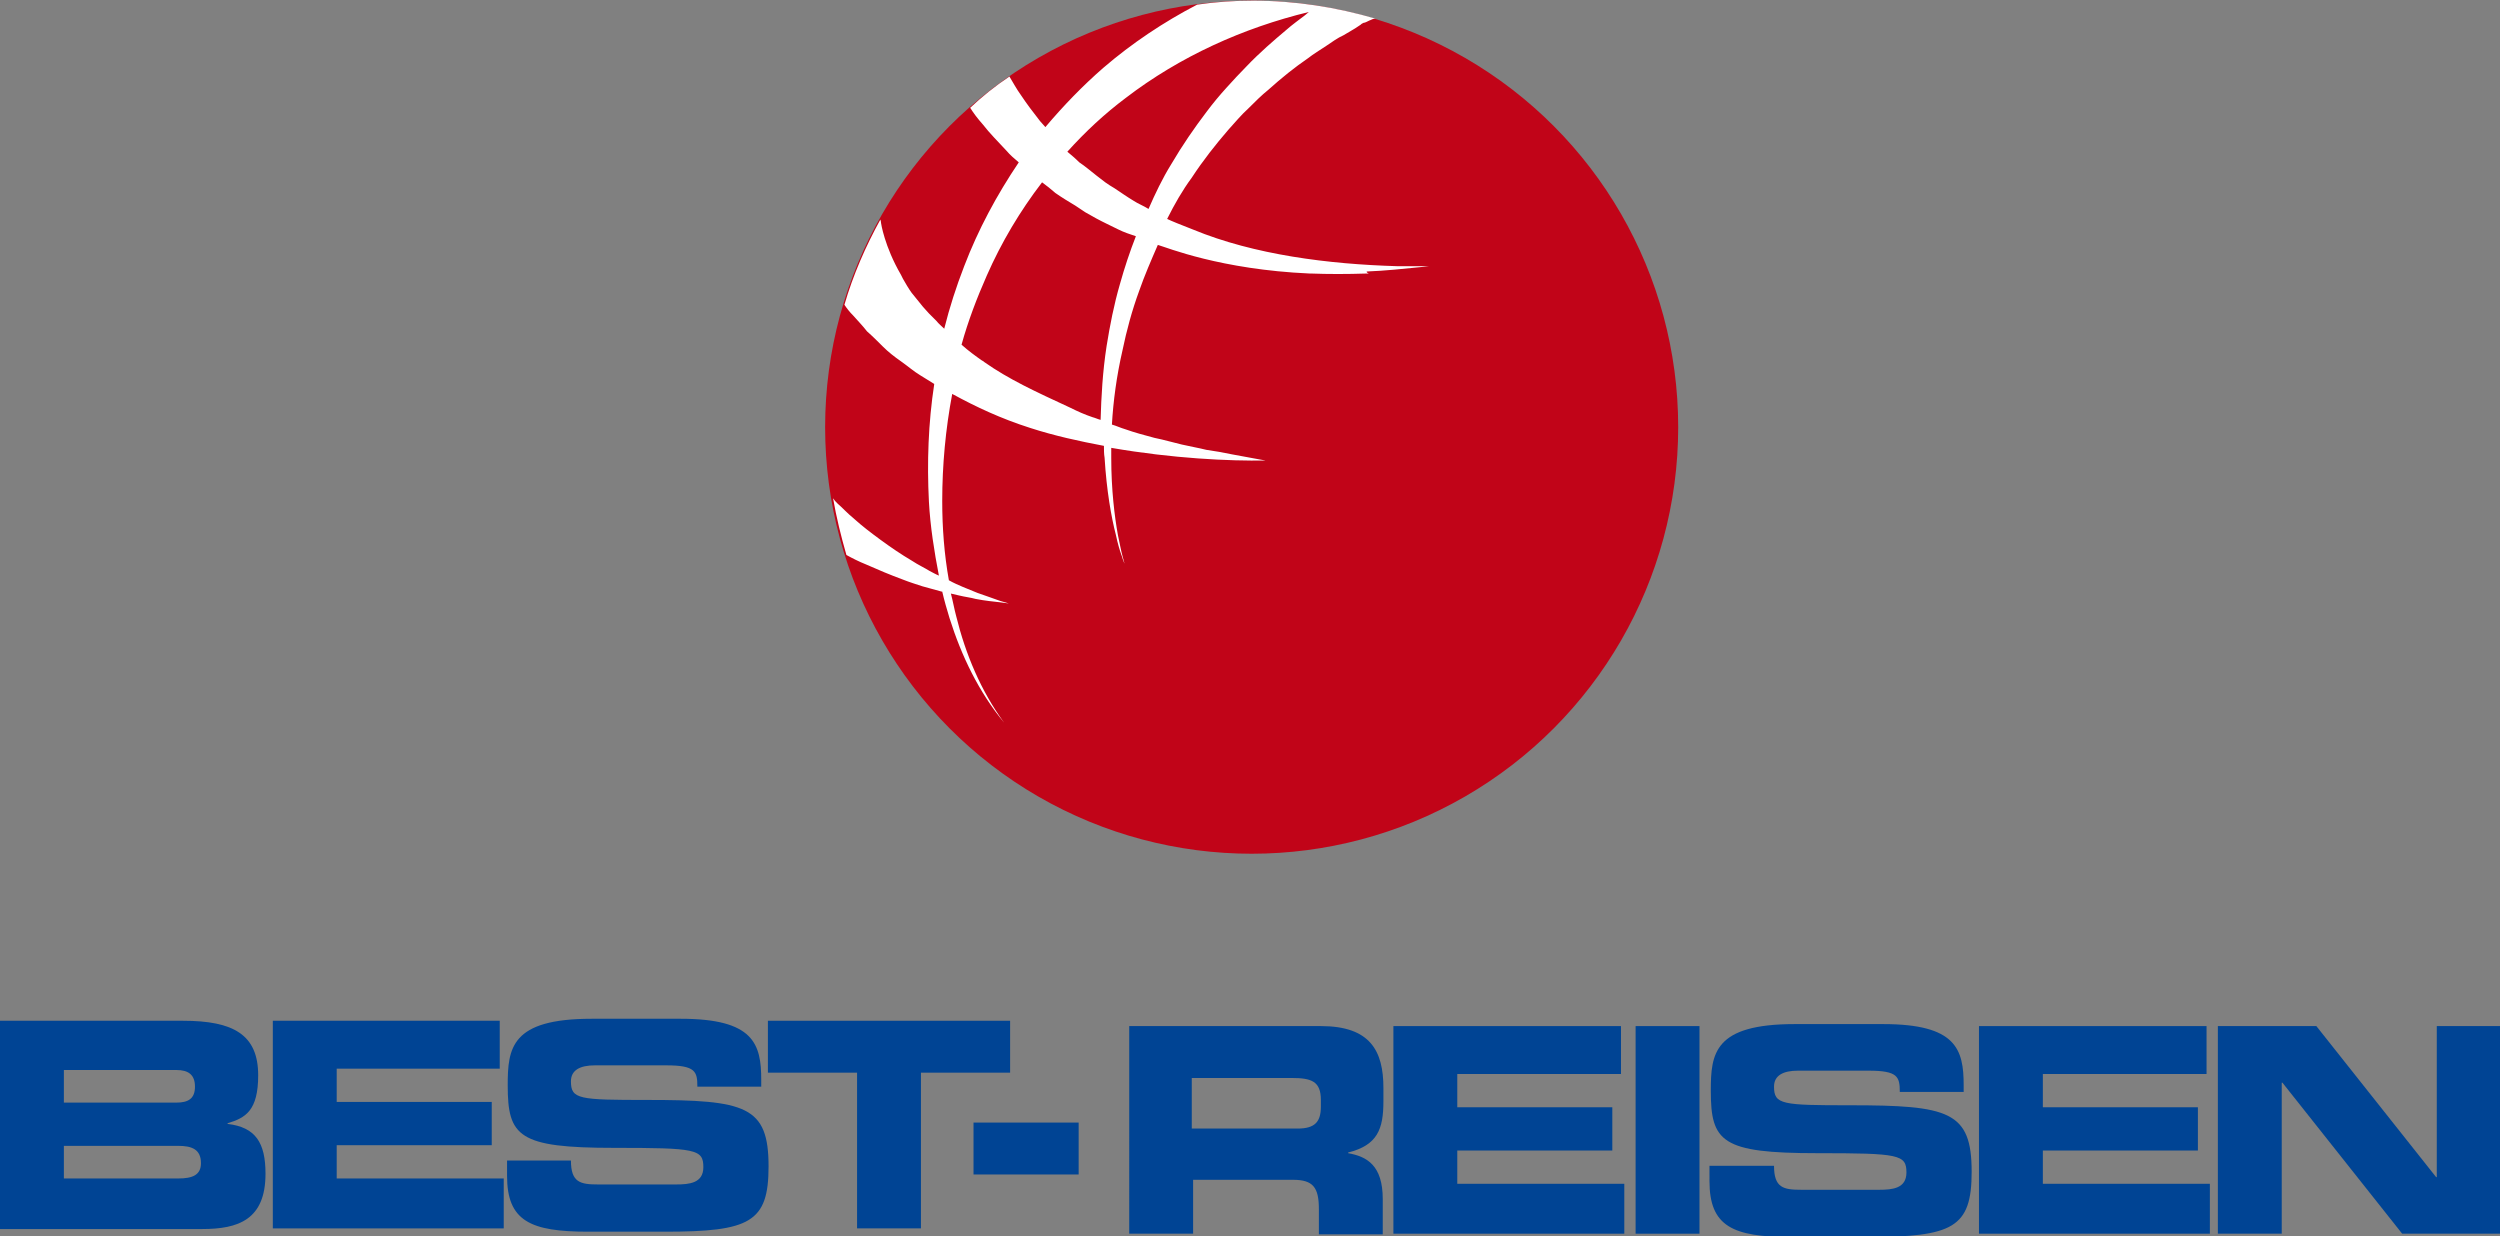
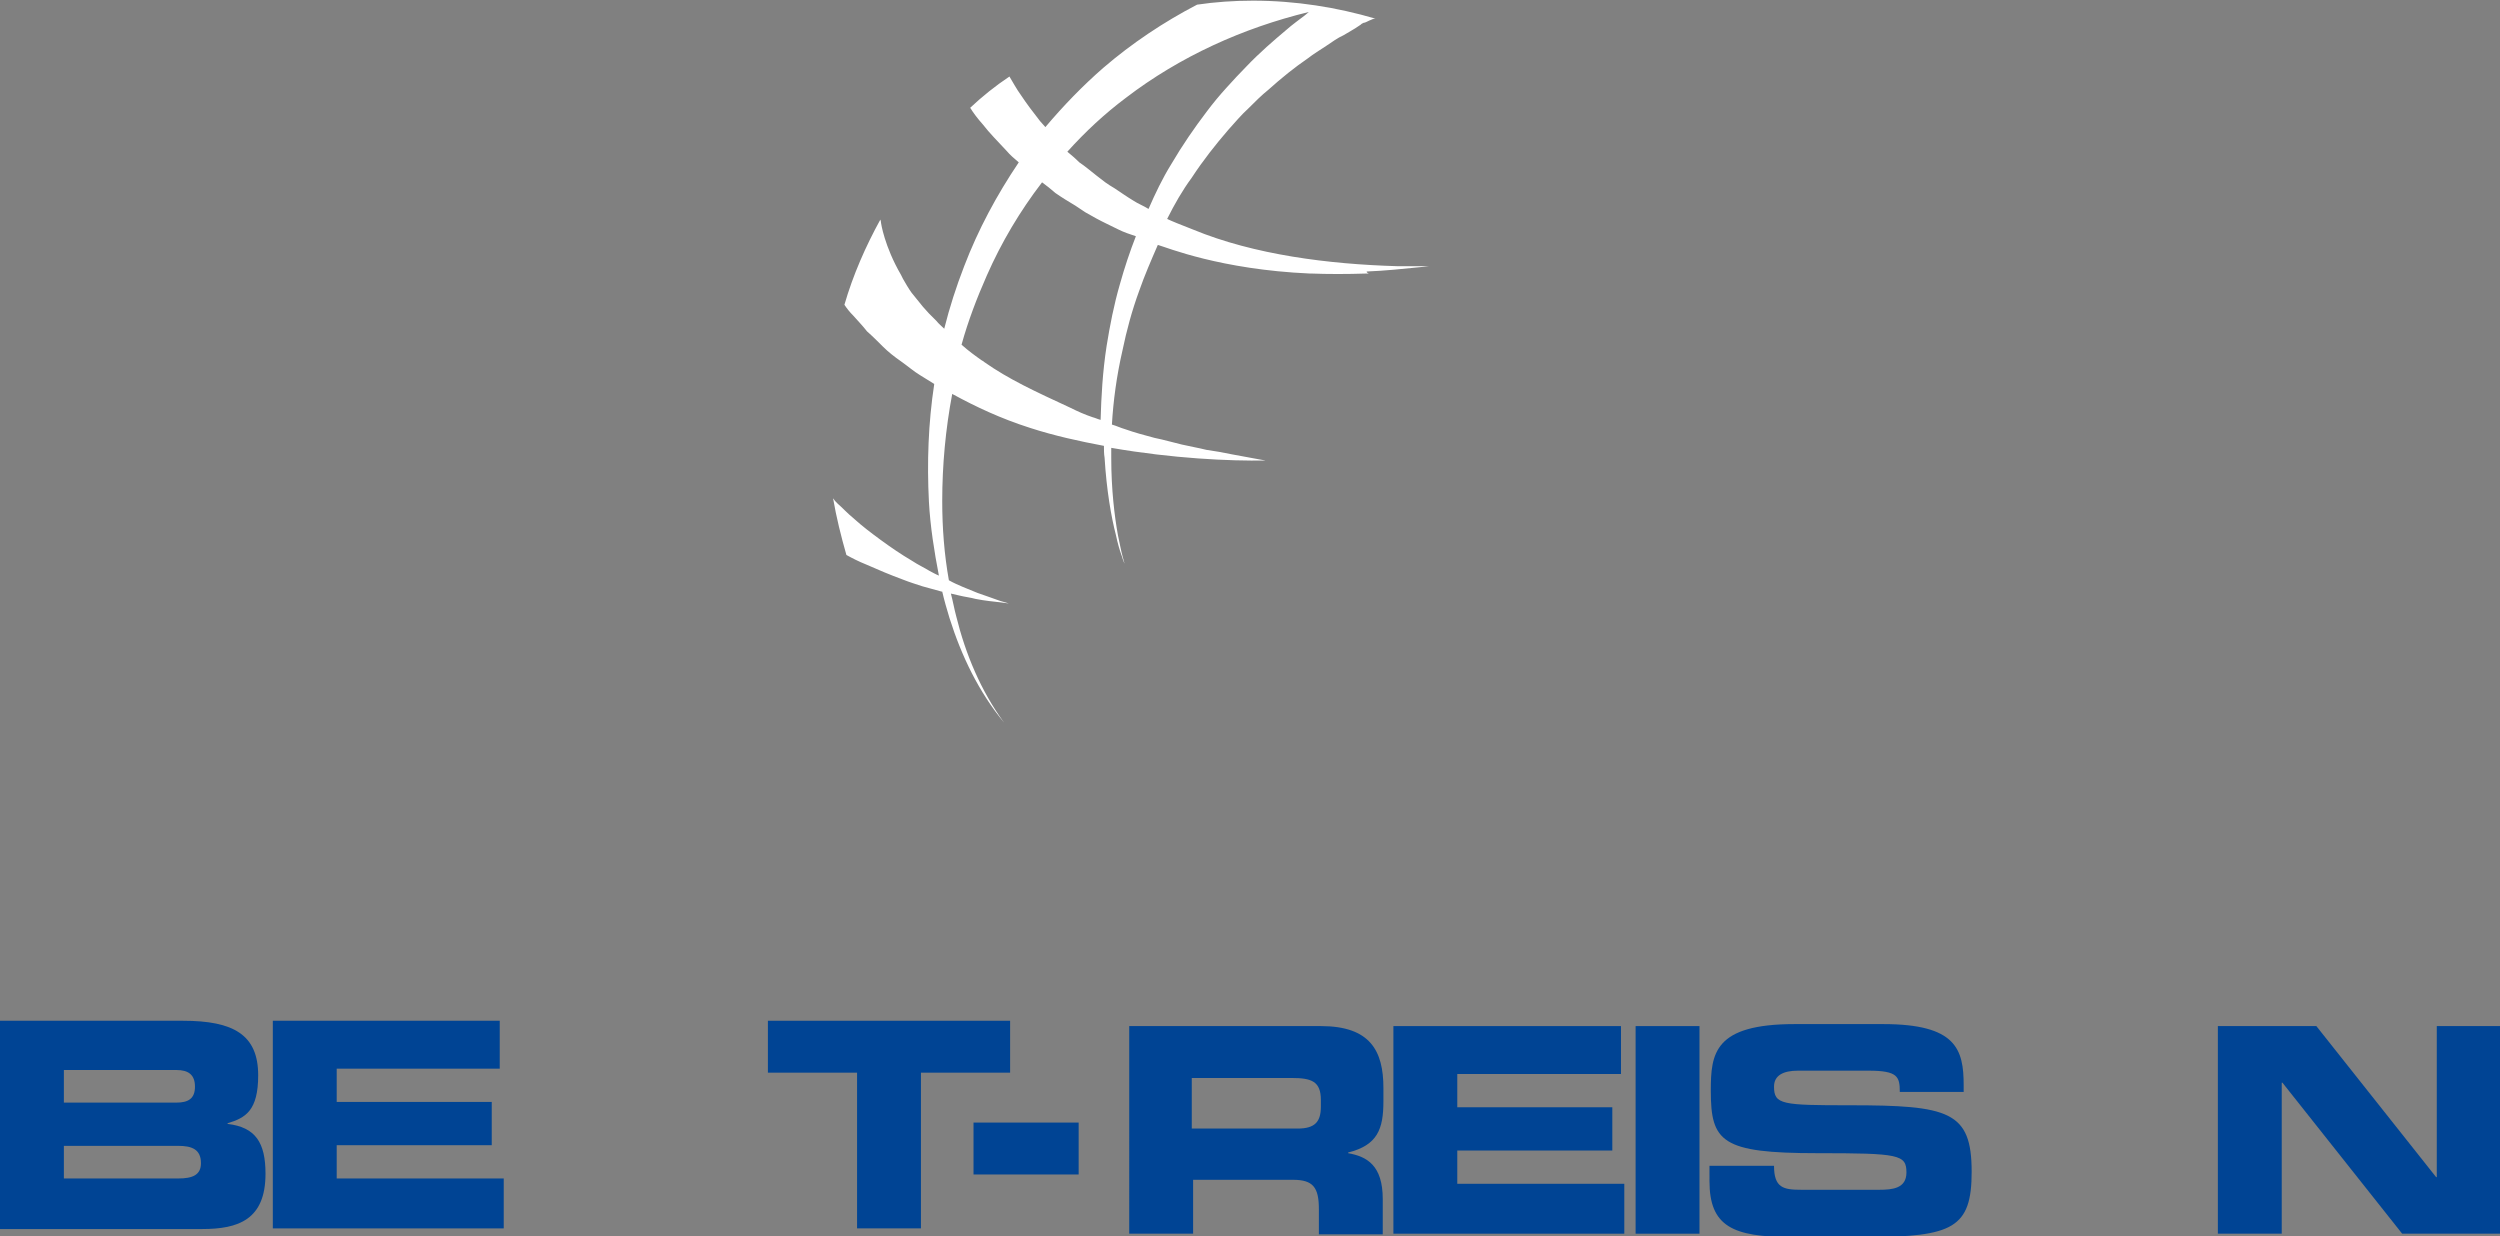
<svg xmlns="http://www.w3.org/2000/svg" version="1.1" id="Ebene_1" x="0px" y="0px" viewBox="0 0 375.7 185.8" style="enable-background:new 0 0 375.7 185.8;" xml:space="preserve">
  <rect x="0" y="0" width="375.7" height="185.8" fill="#808080" stroke="none" />
  <style type="text/css">
	.st0{fill:#004494;}
	.st1{fill:#C10418;}
	.st2{fill:#FFFFFF;}
</style>
  <g>
    <g>
      <g>
        <g>
          <path class="st0" d="M0,153.4h27.5c7.6,0,11.3,2.1,11.3,8.2c0,5.3-1.9,6.4-4.6,7.2v0.1c4.2,0.5,5.7,2.8,5.7,7.5      c0,6.9-4.1,8.3-9.5,8.3H0V153.4z M9.6,165.7h16.9c1.8,0,2.8-0.6,2.8-2.4c0-1.8-1-2.5-2.8-2.5H9.6V165.7z M9.6,177.1h17.2      c2.1,0,3.4-0.5,3.4-2.3c0-2.1-1.4-2.6-3.4-2.6H9.6V177.1z" />
        </g>
        <g>
          <path class="st0" d="M41,153.4h34.1v7.2H50.6v5h23.3v6.5H50.6v5h25.1v7.5H41V153.4z" />
        </g>
        <g>
-           <path class="st0" d="M76.2,174.4h9.6c0,3.3,1.4,3.6,4.1,3.6h11.7c2,0,4.1-0.2,4.1-2.6c0-2.7-1.1-2.9-13.4-2.9      c-14.4,0-16-1.7-16-9.4c0-5.6,0.5-10,12.6-10h13.4c11,0,12.1,3.8,12.1,9.2v1h-9.6c0-2.3-0.3-3.2-4.7-3.2H89.4      c-2.2,0-3.6,0.7-3.6,2.4c0,2.7,1.2,2.8,11.4,2.8c14.9,0,18.3,0.9,18.3,10c0,8.4-2.8,9.8-15.6,9.8H88.4c-8.7,0-12.2-1.6-12.2-8.4      V174.4z" />
-         </g>
+           </g>
        <g>
          <g>
            <path class="st0" d="M115.3,153.4h36.5v7.8h-13.4v23.4h-9.6v-23.4h-13.4V153.4z" />
          </g>
        </g>
        <g>
          <polygon class="st0" points="146.3,168.7 146.3,176.5 162.1,176.5 162.1,168.7 146.3,168.7     " />
        </g>
        <g>
          <path class="st0" d="M169.6,154.2h28.9c7.4,0,9.4,3.7,9.4,9.3v2c0,4.2-0.9,6.6-5.3,7.7v0.1c2.8,0.5,5.2,1.8,5.2,6.9v5.3h-9.6      v-3.8c0-3.3-0.9-4.4-3.9-4.4h-15v8.1h-9.6V154.2z M179.1,169.6H195c2.6,0,3.5-1,3.5-3.3v-1c0-2.8-1.4-3.3-4.4-3.3h-15V169.6z" />
          <path class="st0" d="M209.5,154.2h34.1v7.2h-24.6v5h23.3v6.5h-23.3v5h25.1v7.5h-34.7V154.2z" />
          <path class="st0" d="M245.8,154.2h9.6v31.2h-9.6V154.2z" />
          <path class="st0" d="M257,175.2h9.6c0,3.3,1.4,3.6,4.1,3.6h11.7c2,0,4.1-0.2,4.1-2.6c0-2.7-1.1-2.9-13.4-2.9      c-14.4,0-16-1.7-16-9.4c0-5.6,0.5-10,12.6-10H283c11,0,12.1,3.8,12.1,9.2v1h-9.6c0-2.3-0.3-3.2-4.7-3.2h-10.6      c-2.2,0-3.6,0.7-3.6,2.4c0,2.7,1.2,2.8,11.4,2.8c14.9,0,18.3,0.9,18.3,10c0,8.4-2.8,9.8-15.6,9.8h-11.6      c-8.7,0-12.2-1.6-12.2-8.4V175.2z" />
-           <path class="st0" d="M297.5,154.2h34.1v7.2h-24.6v5h23.3v6.5h-23.3v5h25.1v7.5h-34.7V154.2z" />
          <path class="st0" d="M333.3,154.2h14.8l18,22.7h0.1v-22.7h9.6v31.2h-14.8l-18-22.7h-0.1v22.7h-9.6V154.2z" />
        </g>
      </g>
    </g>
    <g>
-       <circle class="st1" cx="188.1" cy="64.2" r="64.1" />
      <path class="st2" d="M205.4,40.8c2.7-0.1,5.5-0.4,8.5-0.7c0.7-0.1,1-0.1,1-0.1s-0.1,0-0.2,0c0,0,0,0,0,0c-0.1,0-0.2,0-0.3,0    c-0.6,0-1.5,0-2.9,0c-0.5,0-1,0-1.6,0c-10.2-0.3-21.4-1.7-30.6-5.5c-1.8-0.7-3.3-1.3-3.9-1.6c1.1-2.2,2.3-4.3,3.7-6.2    c1.7-2.6,3.6-5,5.5-7.2c1-1.1,1.9-2.2,3-3.2c1-1,2-2,3-2.8c2-1.8,4-3.4,5.9-4.7c0.9-0.7,1.9-1.3,2.8-1.9c0.9-0.6,1.7-1.2,2.6-1.6    c0.8-0.5,1.6-0.9,2.3-1.4l0.3-0.2l0.1-0.1c0.2-0.1,0.3-0.2,0.5-0.2c0.3-0.1,0.6-0.3,0.9-0.4c0.2-0.1,0.4-0.2,0.7-0.2    c-5.8-1.7-12-2.7-18.4-2.7c-2.9,0-5.7,0.2-8.4,0.6c-5,2.6-9.8,5.8-14.1,9.5c-3.1,2.7-6,5.7-8.7,8.9c-0.3-0.3-0.5-0.6-0.8-0.9    c-1.1-1.4-2-2.6-2.8-3.8c-0.8-1.1-1.3-2.1-1.8-2.9c-2.1,1.4-4.1,3-5.9,4.7c0.5,0.8,1.1,1.6,1.9,2.5c1,1.3,2.3,2.6,3.6,4    c0.5,0.6,1.1,1.1,1.8,1.7c-3.3,4.9-6.1,10.1-8.2,15.6c-1.2,3.1-2.2,6.2-3,9.4c-0.4-0.4-0.8-0.7-1.2-1.2c-0.4-0.4-0.7-0.7-1.1-1.1    c-0.3-0.3-0.6-0.7-0.9-1c-0.6-0.7-1.1-1.4-1.7-2.1c-0.5-0.7-0.9-1.4-1.3-2.1c-0.1-0.2-0.2-0.4-0.3-0.6c-2.5-4.3-3-7.8-3-7.8    c0-0.3-0.1-0.4-0.1-0.5c-2.2,4-4.1,8.3-5.4,12.8c0.4,0.6,0.8,1.1,1.3,1.6c0.7,0.8,1.4,1.5,2.1,2.4c0.8,0.7,1.6,1.5,2.4,2.3    c0.8,0.8,1.7,1.5,2.7,2.2c1,0.7,1.9,1.5,2.9,2.1c0.7,0.4,1.4,0.9,2.1,1.3c-0.9,5.9-1.1,11.8-0.8,17.7c0.2,3.7,0.8,7.5,1.5,11.1    c-0.5-0.2-1-0.5-1.4-0.7c-0.8-0.5-1.7-0.9-2.6-1.5c-1.7-1-3.3-2.1-4.8-3.2c-1.5-1.1-2.8-2.1-3.9-3.1c-1.1-0.9-1.9-1.8-2.5-2.3    c-0.3-0.3-0.5-0.5-0.6-0.7c-0.1-0.1-0.1-0.1-0.1-0.1c0.5,2.9,1.2,5.7,2,8.5c0.9,0.5,1.9,1,2.9,1.4c1.8,0.8,3.7,1.6,5.6,2.3    c1,0.4,2,0.7,2.9,1c1,0.3,1.9,0.5,2.9,0.8c0,0,0.1,0,0.1,0c0.3,1.3,0.7,2.7,1.1,4c1.8,5.7,4.4,11.1,8.2,15.7    c-3.5-4.8-5.8-10.3-7.2-16c-0.3-1.1-0.5-2.3-0.8-3.4c0.4,0.1,0.9,0.2,1.3,0.3c0.8,0.2,1.7,0.3,2.4,0.5c1.5,0.3,2.8,0.4,3.6,0.5    c0.9,0.1,1.4,0.2,1.4,0.2s-0.5-0.2-1.3-0.4c-0.8-0.3-2-0.7-3.4-1.2c-0.7-0.3-1.5-0.6-2.2-0.9c-0.7-0.3-1.4-0.6-2.1-1    c-0.7-3.9-1-7.9-1-11.9c0-5.4,0.5-10.8,1.5-16.1c0.1,0,0.1,0.1,0.2,0.1c3.3,1.8,7.1,3.6,11.5,5c3.7,1.2,7.4,2,11.1,2.7    c0,0.6,0,1.2,0.1,1.8c0.3,4.9,1,8.9,1.7,11.6c0.3,1.4,0.6,2.4,0.9,3.2c0.2,0.7,0.4,1.1,0.4,1.1s-0.1-0.4-0.3-1.1    c-0.2-0.7-0.4-1.8-0.7-3.2c-0.5-2.8-1-6.8-1-11.6c0-0.5,0-1,0-1.5c9.2,1.6,17.8,2,23.2,1.9c0,0-1.2-0.2-3.3-0.6    c-1-0.2-2.3-0.4-3.7-0.7c-0.6-0.1-1.2-0.2-1.9-0.3c-1.2-0.3-2.4-0.5-3.7-0.8c-1.3-0.3-2.6-0.7-4.1-1c-1.5-0.4-3-0.8-4.4-1.3    c-0.7-0.2-1.3-0.5-2-0.7c0.2-3.5,0.7-7.3,1.6-11.2c0.6-2.9,1.4-5.9,2.5-8.9c0.8-2.3,1.8-4.6,2.8-6.9c1.4,0.4,9.4,3.7,22.8,4.3    c0,0,0.1,0,0.1,0c0,0,0.1,0,0.1,0c2.6,0.1,5.4,0.1,8.4,0c0.1,0,0.2,0,0.3,0C205.3,40.9,205.4,40.9,205.4,40.8z M168.3,42.7    c-0.9,3.1-1.5,6.2-2,9.3c-0.6,3.9-0.8,7.6-0.9,11.1c-0.4-0.1-0.8-0.3-1.2-0.4c-1.2-0.4-2.3-0.9-3.3-1.4c-5.4-2.5-9.3-4.3-13-6.9    c0,0-0.1-0.1-0.1-0.1c-0.1,0-0.1-0.1-0.2-0.1c-1-0.7-2.1-1.5-3.1-2.4c1-3.6,2.3-7,3.8-10.4c2.2-5,5-9.7,8.3-14    c0.7,0.5,1.3,1,2,1.6c1,0.7,2,1.3,3,1.9c0.5,0.3,1,0.7,1.5,1c0.5,0.3,1.1,0.6,1.6,0.9c1.1,0.6,2.2,1.1,3.4,1.7    c0.8,0.4,1.7,0.7,2.6,1C169.8,37.8,169,40.2,168.3,42.7z M170.4,30.2c-1-0.6-2-1.3-2.9-1.9c-0.5-0.3-1-0.6-1.4-0.9    c-0.4-0.3-0.9-0.7-1.3-1c-0.9-0.7-1.7-1.4-2.6-2c-0.6-0.6-1.2-1.1-1.8-1.6c2.7-3,5.6-5.7,8.8-8.1c8.1-6.2,17.6-10.5,27.5-12.9    c-0.2,0.2-0.4,0.3-0.6,0.5c-0.9,0.7-1.9,1.4-2.8,2.2c-1.9,1.6-4,3.4-6,5.5c-1,1-2,2.1-3,3.2c-1,1.1-2,2.3-2.9,3.5    c-1.9,2.5-3.7,5.1-5.4,8c-1.3,2.1-2.4,4.4-3.4,6.7C171.8,30.9,171,30.6,170.4,30.2z" />
    </g>
  </g>
</svg>